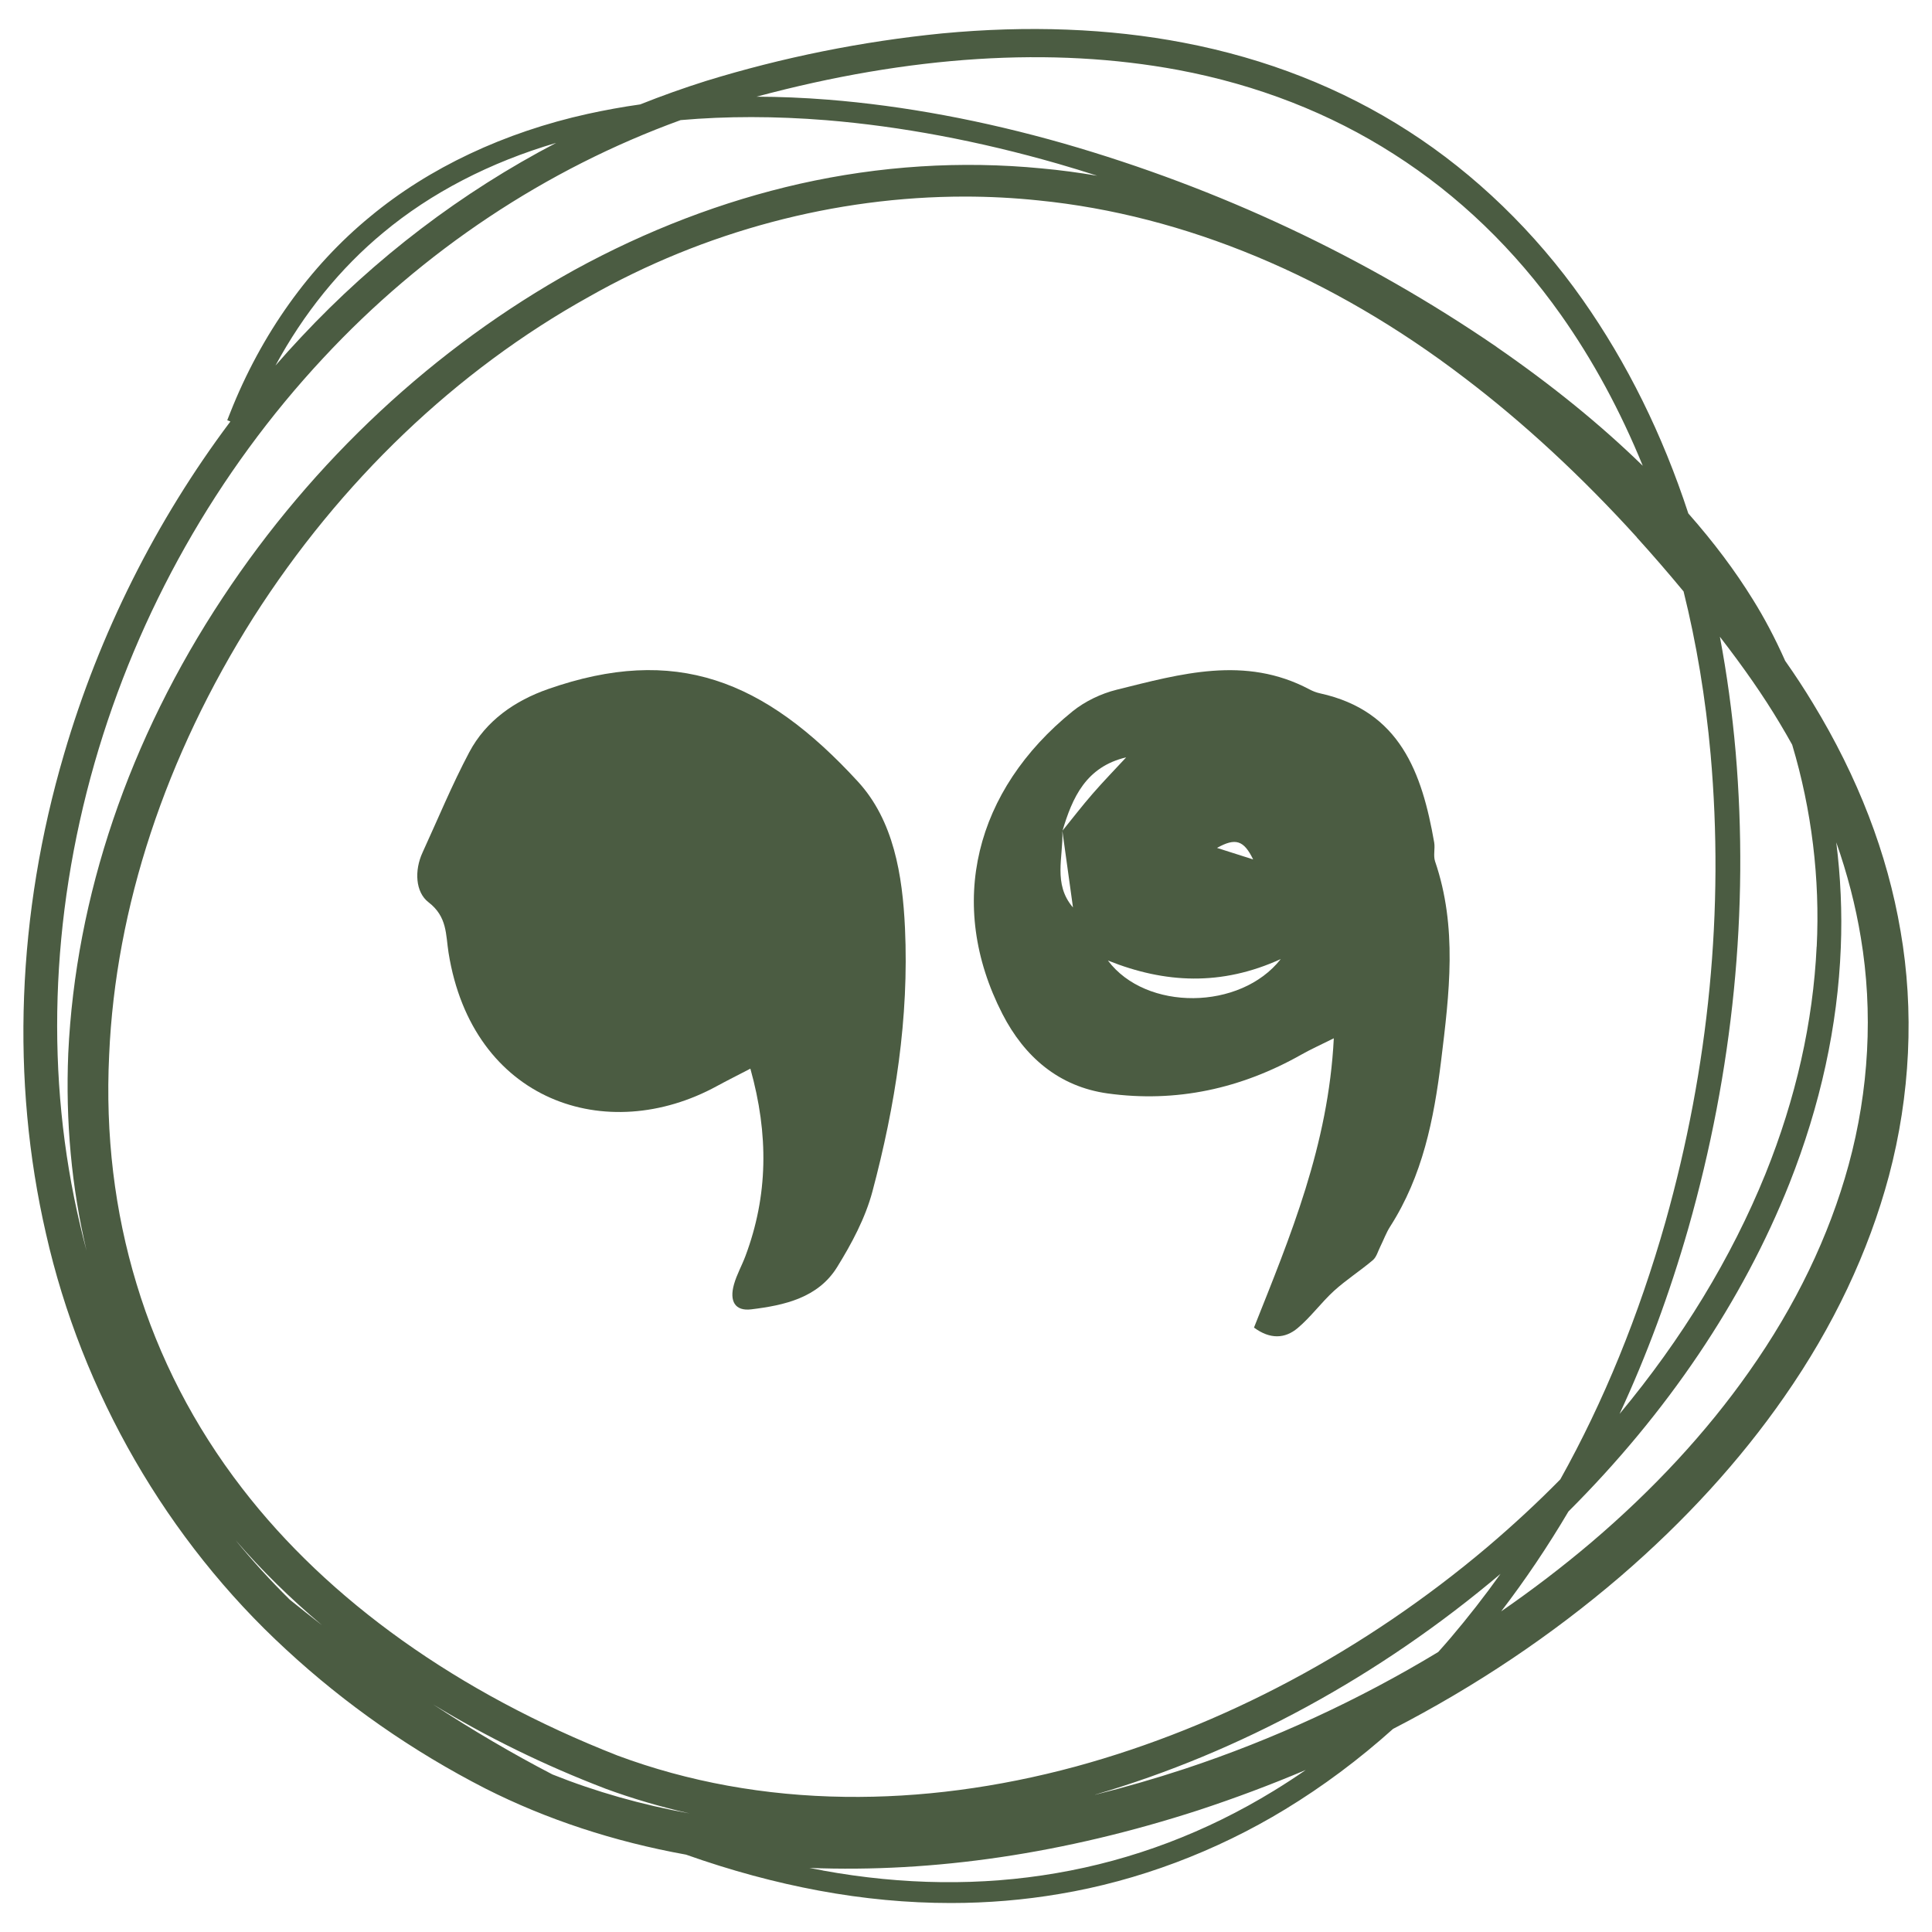
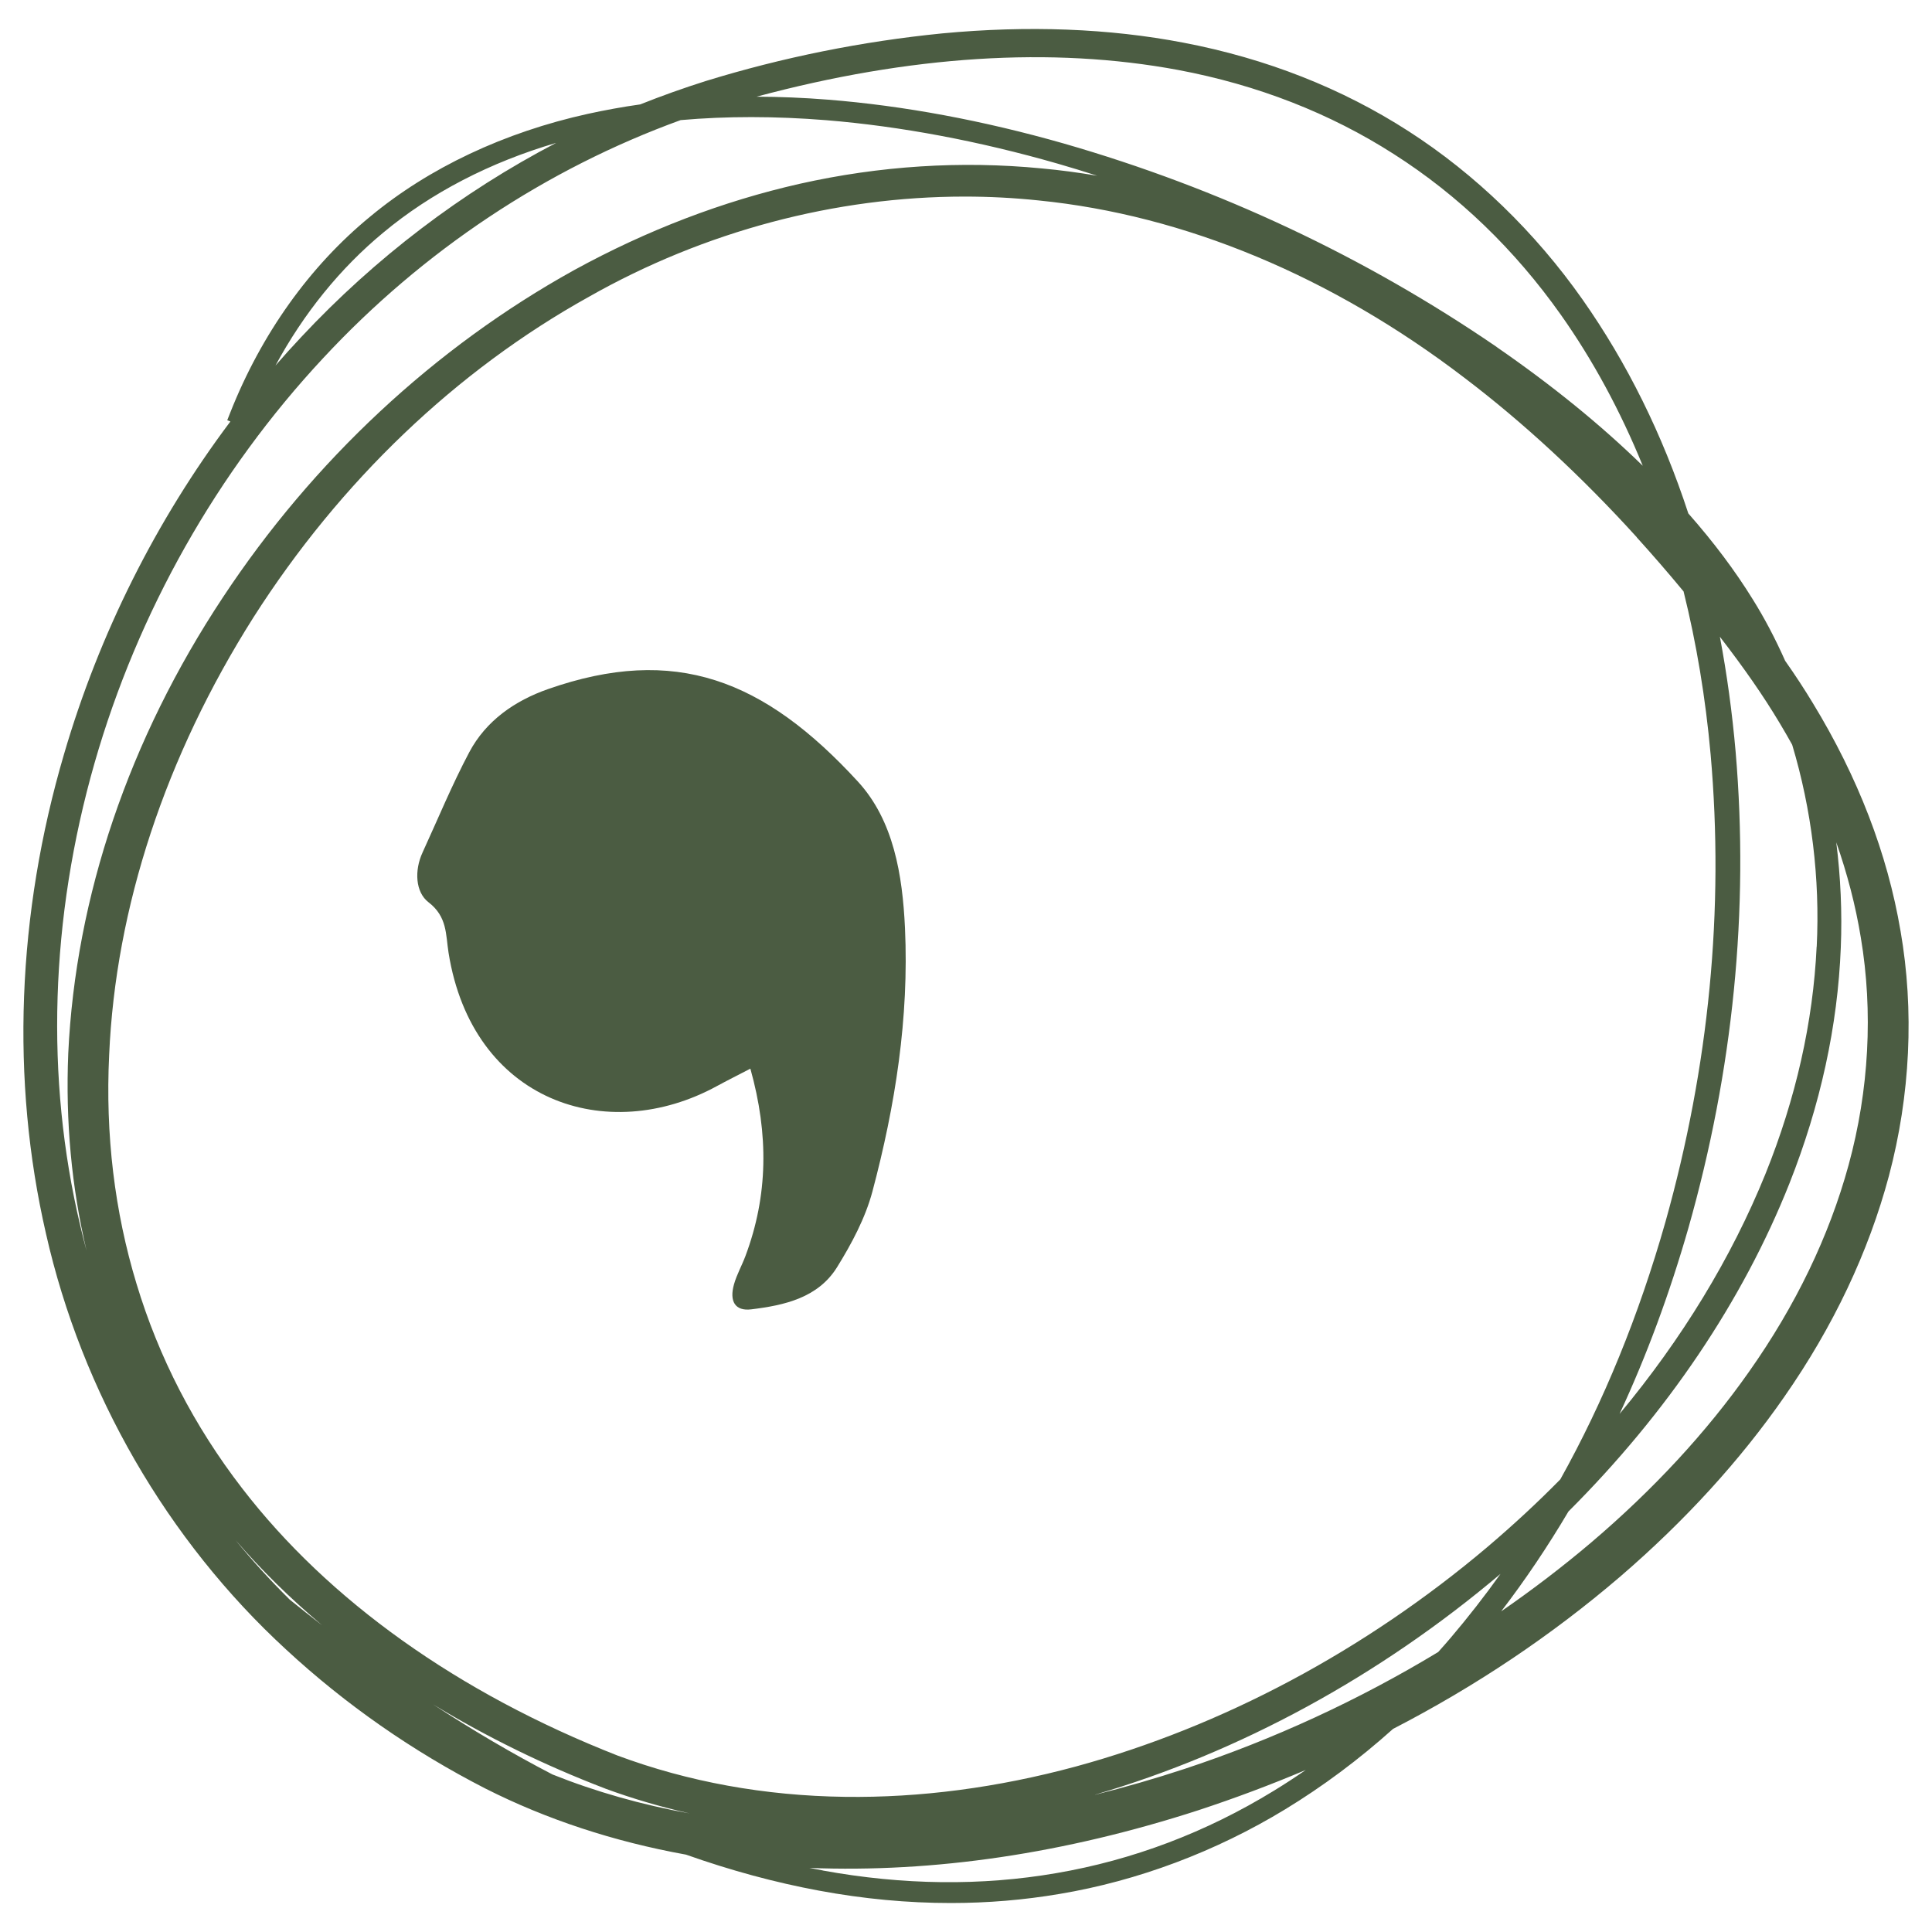
<svg xmlns="http://www.w3.org/2000/svg" id="a" viewBox="0 0 240 240">
  <path d="m236.09,115.65c-1.62-9.59-5.29-19.12-10.9-28.32-1.04-1.72-2.17-3.45-3.43-5.24-1.25-2.81-2.59-5.34-4.02-7.63-2.2-3.56-4.83-7.07-8.01-10.68-3.21-9.81-7.6-18.69-13.14-26.57-5.89-8.38-13.36-15.6-21.6-20.9-8.29-5.35-17.71-9.05-27.98-11.01-9.21-1.77-19.29-2.16-29.98-1.15-9.95.99-19.82,2.98-29.34,5.91-2.75.87-5.48,1.84-8.16,2.91-2.21.31-4.38.71-6.49,1.17-10.39,2.29-19.75,6.7-27.06,12.77-7.52,6.17-13.53,14.6-17.39,24.38l-.36.91.39.16c-9.23,12.29-16.29,26.36-20.66,41.3-5.86,19.9-6.64,40.51-2.25,59.58,4.46,19.75,15.06,38.1,29.84,51.68,7.36,6.81,15.69,12.62,24.77,17.27,7.58,3.83,15.94,6.58,24.9,8.2,5.59,1.98,11.11,3.47,16.51,4.47,5.54,1.03,11.02,1.54,16.39,1.54,4.59,0,9.1-.38,13.51-1.13,9.71-1.62,19.4-5.26,28.02-10.51,4.67-2.84,9.15-6.18,13.4-9.99,10.27-5.3,19.71-11.63,28.23-18.93,8.04-6.92,14.89-14.43,20.37-22.32,6.1-8.75,10.47-17.99,13-27.45,2.66-10.02,3.16-20.55,1.44-30.43Zm-133.89,116.7c-.55-.1-1.1-.2-1.65-.31,15.49.61,31.69-1.78,48.33-7.17,4.56-1.5,9.01-3.17,13.33-5-1.3.9-2.62,1.76-3.96,2.58-8.45,5.18-17.55,8.62-27.05,10.24-9.27,1.6-19.03,1.49-29-.33Zm125.89-127.76c1.39,3.95,2.42,7.92,3.07,11.89,1.54,9.18,1.02,18.95-1.52,28.24-2.42,8.85-6.59,17.5-12.39,25.71-5.26,7.48-11.85,14.6-19.57,21.17-3.56,3.02-7.31,5.88-11.2,8.57,3-3.91,5.78-8.05,8.36-12.41,12.25-12.23,21.65-26.15,27.45-40.75,3.85-9.73,6-19.59,6.38-29.29.18-4.37-.02-8.78-.57-13.14Zm-24.76-37.83c1.94,2.14,3.89,4.39,5.81,6.71,1.6,6.44,2.73,13.22,3.36,20.25,1.7,19.24-.19,38.77-5.61,58.06-3.31,11.66-7.68,22.35-13.06,31.99-2.86,2.91-5.9,5.72-9.08,8.42-15.23,12.87-32.91,22.29-51.1,27.25-9.72,2.63-19.38,3.9-28.69,3.77-9.96-.13-19.46-1.86-28.25-5.13-19.78-7.76-35.9-19.25-46.64-33.21-5.94-7.7-10.35-16.24-13.11-25.39-2.73-8.99-3.88-18.55-3.4-28.42.79-18.31,7-37.12,17.94-54.39,10.77-16.88,25.18-30.65,41.67-39.81,14.35-8.14,30.62-12.44,46.66-12.44,3.08,0,6.15.16,9.2.48,18.11,1.81,36.41,9.43,52.91,22.05,7.32,5.56,14.52,12.22,21.39,19.79ZM40.02,201.9c-1.34-1.04-2.69-2.1-4.03-3.19-2.37-2.34-4.62-4.81-6.74-7.4,3.23,3.74,6.83,7.28,10.77,10.59Zm35.15,20.28c3.4,1.25,6.91,2.28,10.5,3.09-5.99-1.08-11.69-2.7-17.04-4.84-4.93-2.56-9.87-5.46-14.84-8.71,6.69,4.07,13.86,7.58,21.39,10.46Zm60.87.76c17.96-5.25,35.33-14.71,50.36-27.43-1.96,2.75-4.03,5.4-6.18,7.93-.51.6-1.03,1.19-1.56,1.78-9.85,5.96-20.48,10.87-31.48,14.51-3.74,1.23-7.45,2.3-11.14,3.22Zm89.63-105.35c-.44,9.36-2.58,18.87-6.36,28.24-4.23,10.43-10.37,20.5-18.12,29.81,3.35-7.21,6.2-14.9,8.54-23.06,5.58-19.63,7.55-39.53,5.88-59.15-.43-4.94-1.09-9.72-1.96-14.33,3.03,3.92,5.41,7.35,7.42,10.71.54.9,1.06,1.8,1.56,2.7,2.42,8.06,3.47,16.65,3.05,25.08Zm-39.76-74.5c-16.36-11.2-34.44-19.7-53.75-25.26-10.03-2.86-19.89-4.7-29.31-5.45-3.02-.24-5.98-.36-8.87-.37,19.08-5.12,36.67-6.24,52.37-3.32,9.85,1.85,18.87,5.37,26.81,10.46,8.01,5.11,14.99,11.83,20.74,19.96,3.98,5.63,7.38,11.92,10.17,18.75-5.27-5.13-11.25-9.99-18.16-14.76Zm-148.5-1.21c-1.09,1.16-2.15,2.33-3.19,3.53,3.5-6.47,8.05-12.1,13.4-16.52,5.93-4.94,13.28-8.74,21.47-11.14-11.73,6.12-22.47,14.28-31.68,24.13Zm2.76,2.58c12.38-13.32,27.66-23.47,44.38-29.54,5.69-.5,11.74-.5,18.09.01,9.25.76,18.94,2.58,28.79,5.41,1.63.47,3.26.97,4.87,1.49-2.3-.39-4.6-.7-6.91-.91-10.01-.97-20.11-.32-30.04,1.91-9.56,2.16-19,5.77-28.06,10.74-17.31,9.6-32.39,23.66-43.61,40.65-11.65,17.59-18.29,37.17-19.2,56.63-.35,8.43.41,16.65,2.27,24.51-.28-1.03-.54-2.07-.78-3.11-4.36-18.34-3.74-38.21,1.78-57.48,5.38-18.76,15.21-36.15,28.41-50.3Z" style="fill:#4b5c42;" />
  <g>
    <path d="m93.2,132.76c-1.65.86-2.9,1.48-4.13,2.15-13.69,7.49-30.4,1.93-33.35-16.56-.36-2.26-.14-4.46-2.49-6.27-1.63-1.25-1.77-3.95-.74-6.18,1.91-4.16,3.66-8.41,5.8-12.45,2.09-3.94,5.68-6.41,9.79-7.85,15.77-5.52,26.83-1.21,38.5,11.5,4.43,4.83,5.53,11.58,5.84,18.19.51,11.15-1.2,22.04-4.05,32.74-.88,3.29-2.58,6.47-4.39,9.39-2.37,3.81-6.55,4.73-10.65,5.23-2.01.25-2.75-.99-2.15-3.11.34-1.21.98-2.33,1.42-3.51,2.81-7.5,2.91-15.08.61-23.29Z" style="fill:#4b5c42;" />
-     <path d="m155.77,164.93c4.51-11.34,9.25-22.64,9.92-35.95-1.71.85-2.88,1.38-4,2.01-7.51,4.25-15.57,6.02-24.1,4.84-6.03-.84-10.32-4.52-13.07-9.88-7.02-13.7-3.36-27.81,8.71-37.58,1.55-1.25,3.55-2.21,5.49-2.69,7.94-1.97,15.95-4.28,23.93-.05.41.22.87.4,1.33.5,9.95,2.18,12.67,9.89,14.18,18.52.13.77-.13,1.64.11,2.35,2.8,8.19,1.77,16.42.75,24.77-.9,7.3-2.3,14.3-6.32,20.58-.51.79-.83,1.7-1.25,2.54-.28.56-.46,1.27-.91,1.65-1.56,1.32-3.31,2.44-4.82,3.81-1.59,1.45-2.88,3.25-4.52,4.63-1.57,1.32-3.42,1.42-5.42-.06Zm-23.79-61.73c1.25-1.54,2.46-3.12,3.76-4.61,1.34-1.54,2.77-3.01,4.16-4.51-5,1.18-6.69,4.99-7.93,9.18.13,3.19-1.19,6.55,1.32,9.47-.44-3.17-.88-6.35-1.32-9.52Zm5.65,16.12c4.72,6.31,16.46,6.21,21.47-.18-7.37,3.36-14.36,3.03-21.47.18Zm18.04-12.56c-1.16-2.38-2.18-2.72-4.49-1.43,1.74.56,2.77.89,4.49,1.43Z" style="fill:#4b5c42;" />
  </g>
</svg>